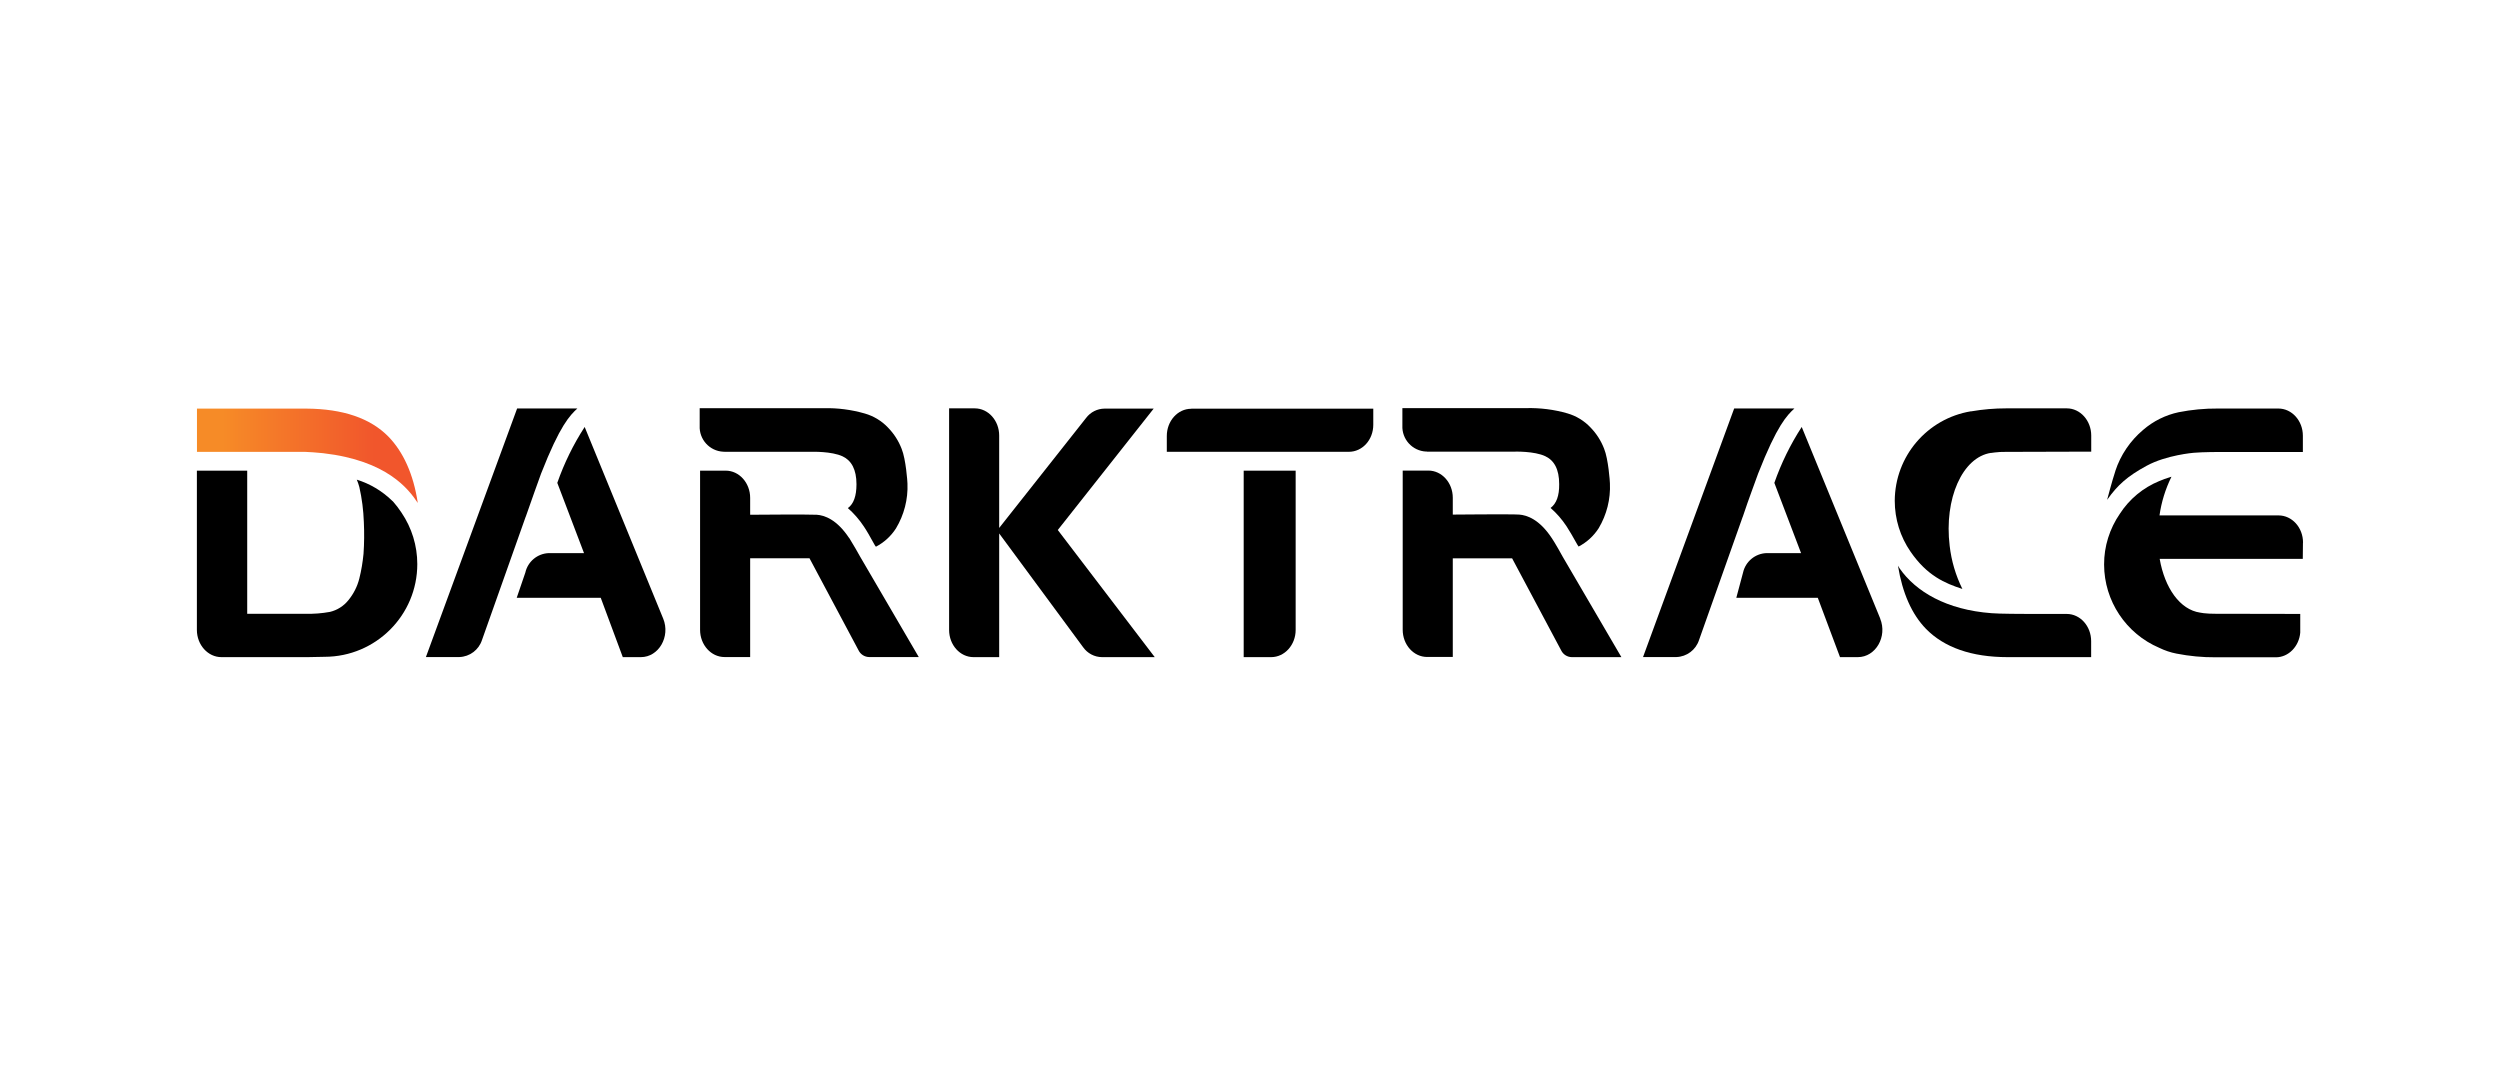
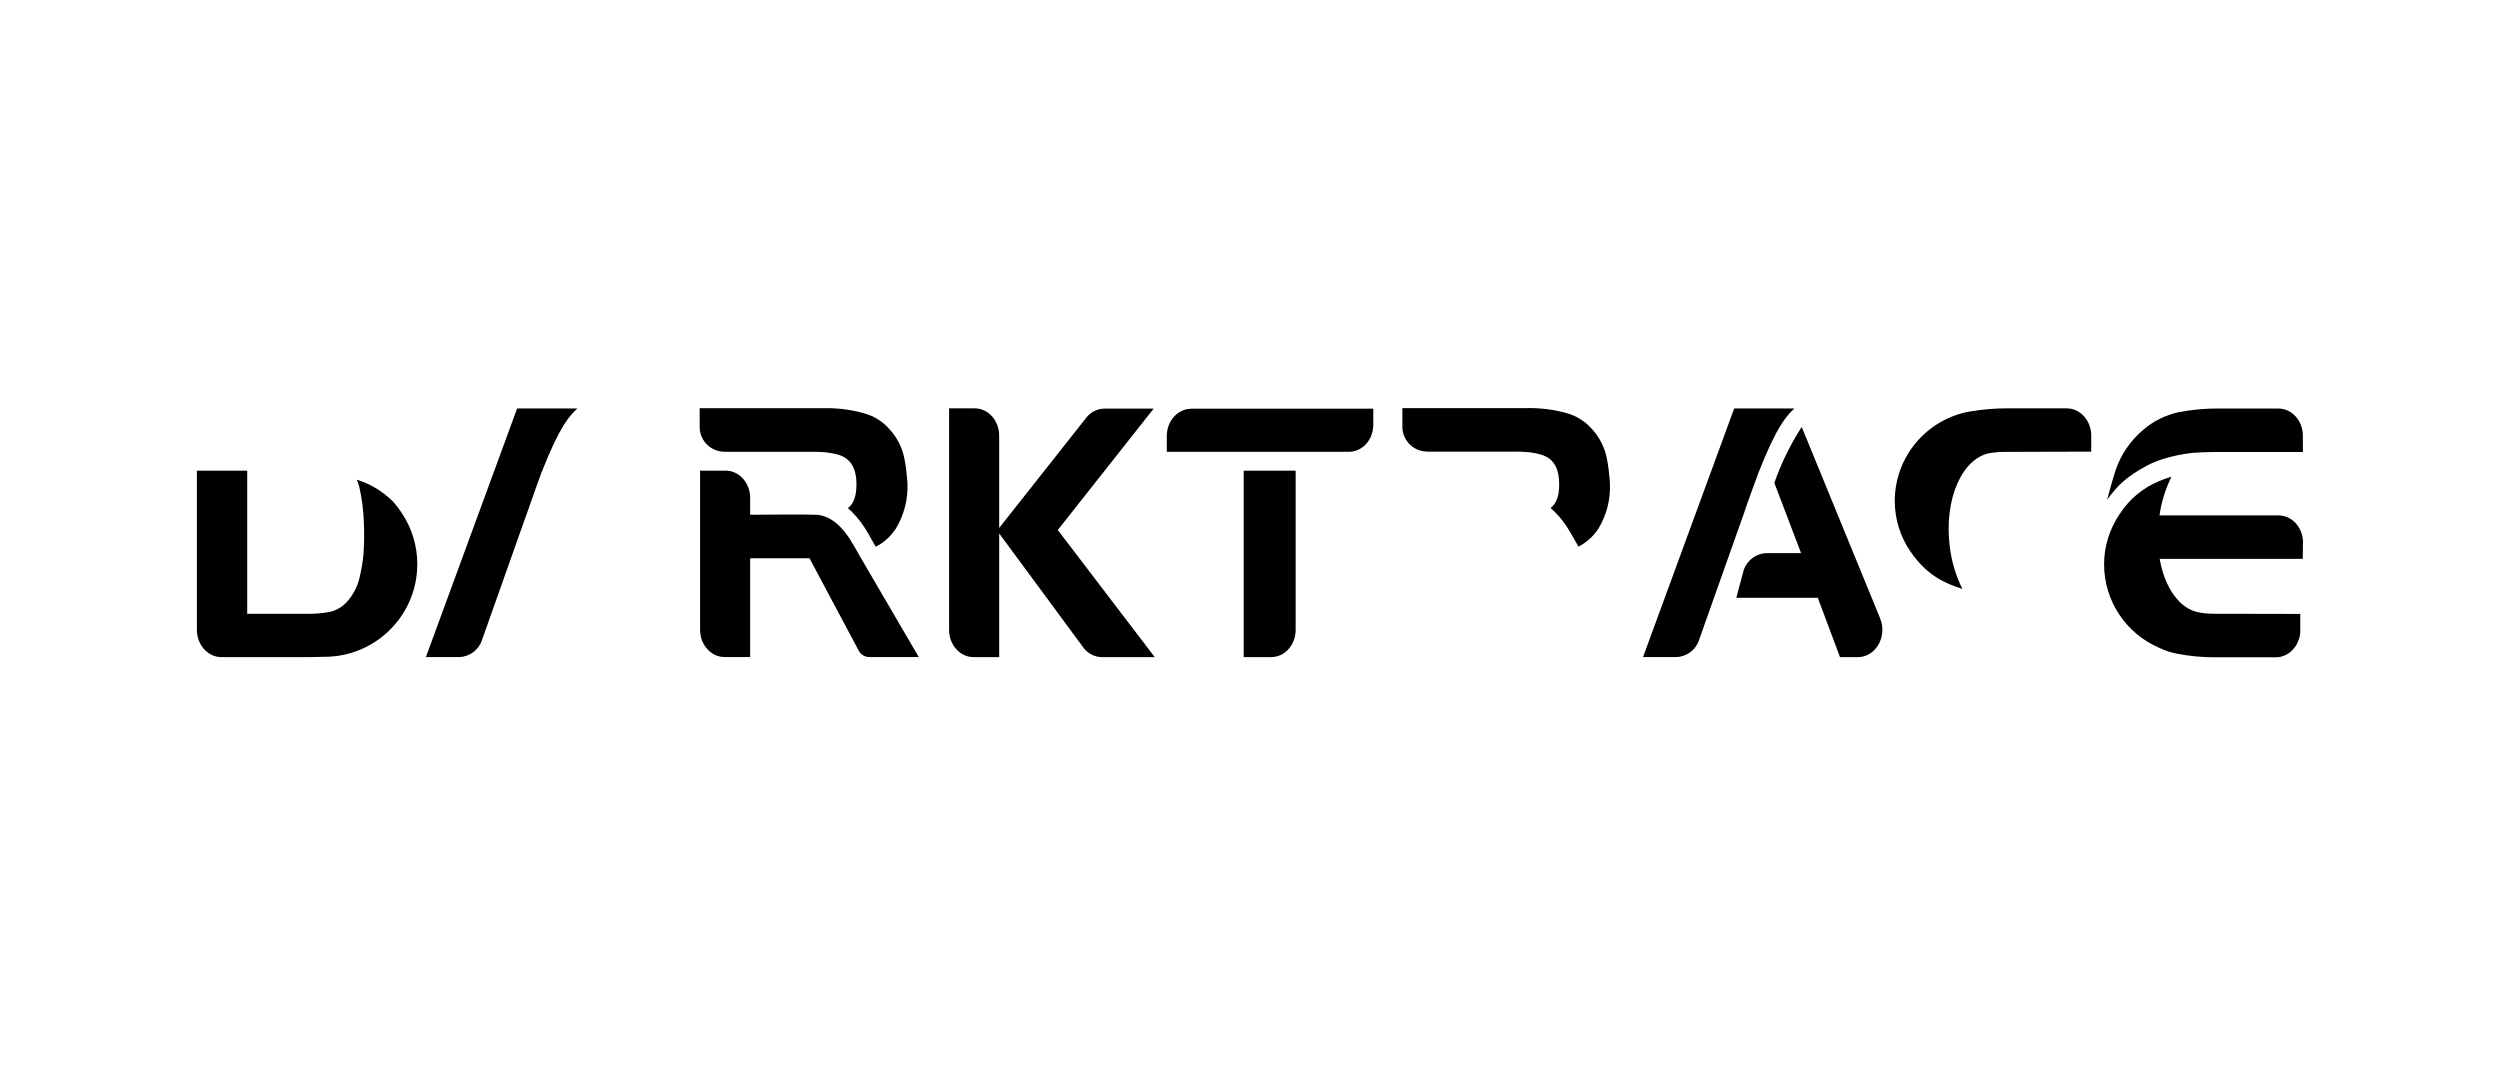
<svg xmlns="http://www.w3.org/2000/svg" id="Darktrace" viewBox="0 0 305 130">
  <defs>
    <style>.cls-1{fill:url(#linear-gradient);}.cls-1,.cls-2{stroke-width:0px;}.cls-2{fill:#000;}</style>
    <linearGradient id="linear-gradient" x1="45.7" y1="76.4" x2="27.15" y2="76.4" gradientTransform="translate(0 132) scale(1 -1)" gradientUnits="userSpaceOnUse">
      <stop offset="0" stop-color="#f1562c" />
      <stop offset="1" stop-color="#f68b27" />
    </linearGradient>
  </defs>
  <g id="Layer_2">
    <g id="Layer_1-2">
      <path class="cls-2" d="M121.9,53.15v11.26l10.61-13.43c.53-.7,1.36-1.12,2.24-1.13h6l-11.7,14.81,11.83,15.51h-6.44c-.92-.01-1.77-.46-2.3-1.21l-10.24-13.88v15.09h-3.13c-1.65,0-2.98-1.49-2.98-3.32v-27.03h3.13c1.65,0,2.98,1.49,2.98,3.32v.02Z" />
      <path class="cls-2" d="M88.38,55.12h10.66s2.42-.08,3.77.56c1.07.51,1.68,1.6,1.68,3.4,0,1.43-.34,2.39-1.05,2.91.75.66,1.4,1.41,1.95,2.24.31.45.75,1.22,1.34,2.29.04.07.09.12.13.18,1-.52,1.84-1.29,2.45-2.24.99-1.65,1.48-3.55,1.4-5.47,0-.2-.19-2.96-.71-4.23-.37-.96-.93-1.84-1.65-2.58-.77-.82-1.76-1.42-2.84-1.73-1.63-.47-3.32-.69-5.01-.65h-15.14v2.14c-.08,1.67,1.21,3.09,2.88,3.17.04,0,.07,0,.11,0h.02Z" />
      <path class="cls-2" d="M103.6,65.65c-1.51-2.29-3.03-2.79-3.96-2.85s-8.12,0-8.12,0v-2.06c0-1.83-1.34-3.32-2.98-3.32h-3.13v19.42c0,1.83,1.34,3.32,2.98,3.32h3.13v-12.05h7.24l5.99,11.24c.24.49.74.8,1.28.81h6.06l-7.16-12.26c-.02-.06-1.05-1.85-1.32-2.26Z" />
      <path class="cls-2" d="M258.06,57.49c.64-1.97,1.83-3.72,3.41-5.05,1.24-1.07,2.73-1.81,4.33-2.15,1.57-.31,3.17-.46,4.78-.45h7.38c1.65,0,2.99,1.49,2.99,3.32v1.98h-10.09s-2.13,0-3.24.1c0,0-3.32.27-5.74,1.59-2.35,1.28-3.54,2.35-4.81,4.15,0-.02.61-2.33,1-3.5Z" />
-       <path class="cls-2" d="M244.92,80.17c-4.41,0-7.73-1.19-9.94-3.44-1.74-1.79-2.88-4.36-3.43-7.72.05.08.14.25.2.33,1.97,2.83,5.7,5.06,11.23,5.47.82.08,3.99.09,4.65.09h4.51c1.65,0,2.98,1.49,2.98,3.32v1.95h-10.19Z" />
      <path class="cls-2" d="M64.13,63.05l-5.33,15.04c-.39,1.2-1.5,2.03-2.76,2.07h-4.08l11.13-30.33h7.35c-.9.84-2.11,2.02-4.43,7.95-.52,1.48-.95,2.59-1.87,5.26Z" />
-       <path class="cls-2" d="M80.91,75.47l-9.58-23.38c-1.38,2.13-2.5,4.42-3.34,6.82l3.26,8.57h-4.3c-1.38.05-2.56,1.03-2.86,2.38l-1.05,3.07h10.25l2.69,7.24h2.21c2.17,0,3.62-2.5,2.72-4.7h0Z" />
      <path class="cls-2" d="M151.73,57.49v22.68h3.35c1.65,0,2.99-1.49,2.99-3.32v-19.43h-6.34v.07Z" />
      <path class="cls-2" d="M145.33,49.87c-1.65,0-2.98,1.49-2.98,3.32v1.93h22.21c1.65,0,2.98-1.46,2.98-3.3v-1.96h-22.21Z" />
-       <path class="cls-1" d="M30.13,55.13h7.14c.31,0,1.52.09,2.16.16,7.79.9,10.42,4.38,11.54,6.07-.53-3.54-1.79-6.25-3.58-8.09-2.21-2.25-5.54-3.39-10-3.42h-13.36v5.28h6.1Z" />
      <path class="cls-2" d="M212.61,63.05l-5.33,15.04c-.39,1.2-1.5,2.03-2.76,2.07h-4.07l11.12-30.33h7.35c-.9.84-2.11,2.02-4.43,7.95-.52,1.48-1.03,2.74-1.87,5.26Z" />
      <path class="cls-2" d="M229.39,75.47l-9.58-23.38c-1.38,2.13-2.5,4.42-3.34,6.82l3.26,8.57h-4.22c-1.38.05-2.56,1.03-2.86,2.38l-.82,3.07h9.94l2.71,7.24h2.18c2.17,0,3.62-2.5,2.72-4.7h0Z" />
      <path class="cls-2" d="M174.09,55.1h10.68s2.42-.08,3.76.56c1.08.51,1.69,1.59,1.69,3.4.02,1.43-.34,2.38-1.05,2.91.75.65,1.4,1.41,1.95,2.24.31.47.75,1.22,1.34,2.28.04.07.09.13.13.19,1-.52,1.84-1.29,2.45-2.24.98-1.65,1.46-3.55,1.37-5.47,0-.2-.19-2.96-.71-4.23-.37-.96-.93-1.84-1.65-2.58-.77-.82-1.75-1.42-2.83-1.73-1.63-.47-3.32-.68-5.01-.64h-15.12v2.12c-.08,1.67,1.21,3.1,2.89,3.18.03,0,.07,0,.1,0Z" />
-       <path class="cls-2" d="M189.31,65.64c-1.51-2.29-3.03-2.79-3.96-2.86s-8.11,0-8.11,0v-2.05c0-1.84-1.34-3.32-2.98-3.32h-3.13v19.42c0,1.84,1.34,3.32,2.98,3.32h3.13v-12.03h7.24l5.99,11.24c.24.49.74.8,1.28.81h6.06l-7.16-12.25c-.02-.08-1.05-1.87-1.33-2.27Z" />
      <path class="cls-2" d="M47.92,61.15c.39.44.75.91,1.07,1.4,1.25,1.85,1.92,4.03,1.92,6.27,0,6.24-5.06,11.3-11.3,11.31l-2.05.04h-10.55c-1.64,0-2.99-1.49-2.99-3.32v-19.43h6.14v17.46h7.11c1,.03,2-.05,2.99-.23.88-.21,1.67-.71,2.24-1.42.64-.78,1.1-1.69,1.34-2.66.25-.99.41-1.99.51-3,.09-1.29.1-2.58.04-3.87-.05-1.44-.23-2.88-.55-4.28-.08-.31-.19-.61-.31-.9,1.61.5,3.07,1.37,4.28,2.54l.09.09Z" />
      <path class="cls-2" d="M242.91,55.26l.45-.06c.44-.05.88-.08,1.32-.07l10.45-.03v-1.96c0-1.83-1.34-3.32-2.98-3.32h-7.39c-1.42,0-2.84.12-4.24.36h-.07c-5.35.89-9.27,5.5-9.29,10.92,0,2.22.67,4.39,1.93,6.21,2.02,2.93,4.19,3.85,6.31,4.54h0v-.02c-.81-1.64-1.33-3.41-1.54-5.23-.7-5.76,1.56-10.84,5.05-11.35" />
      <path class="cls-2" d="M280.97,66.2c0-1.84-1.34-3.32-2.99-3.32h-14.52c.23-1.64.73-3.24,1.46-4.72h0l-.19.06c-.44.13-.88.29-1.3.47-1.97.81-3.64,2.19-4.8,3.98-1.26,1.83-1.94,3.99-1.93,6.21.01,4.43,2.67,8.43,6.74,10.16.66.32,1.36.56,2.09.7,1.57.31,3.17.46,4.77.45h7.36c1.55,0,2.83-1.34,2.97-3.01v-2.28l-10.43-.02c-.45,0-.9-.02-1.34-.07l-.45-.07h0c-2.46-.36-4.31-3-4.93-6.56h17.46l.02-1.97Z" />
    </g>
  </g>
</svg>